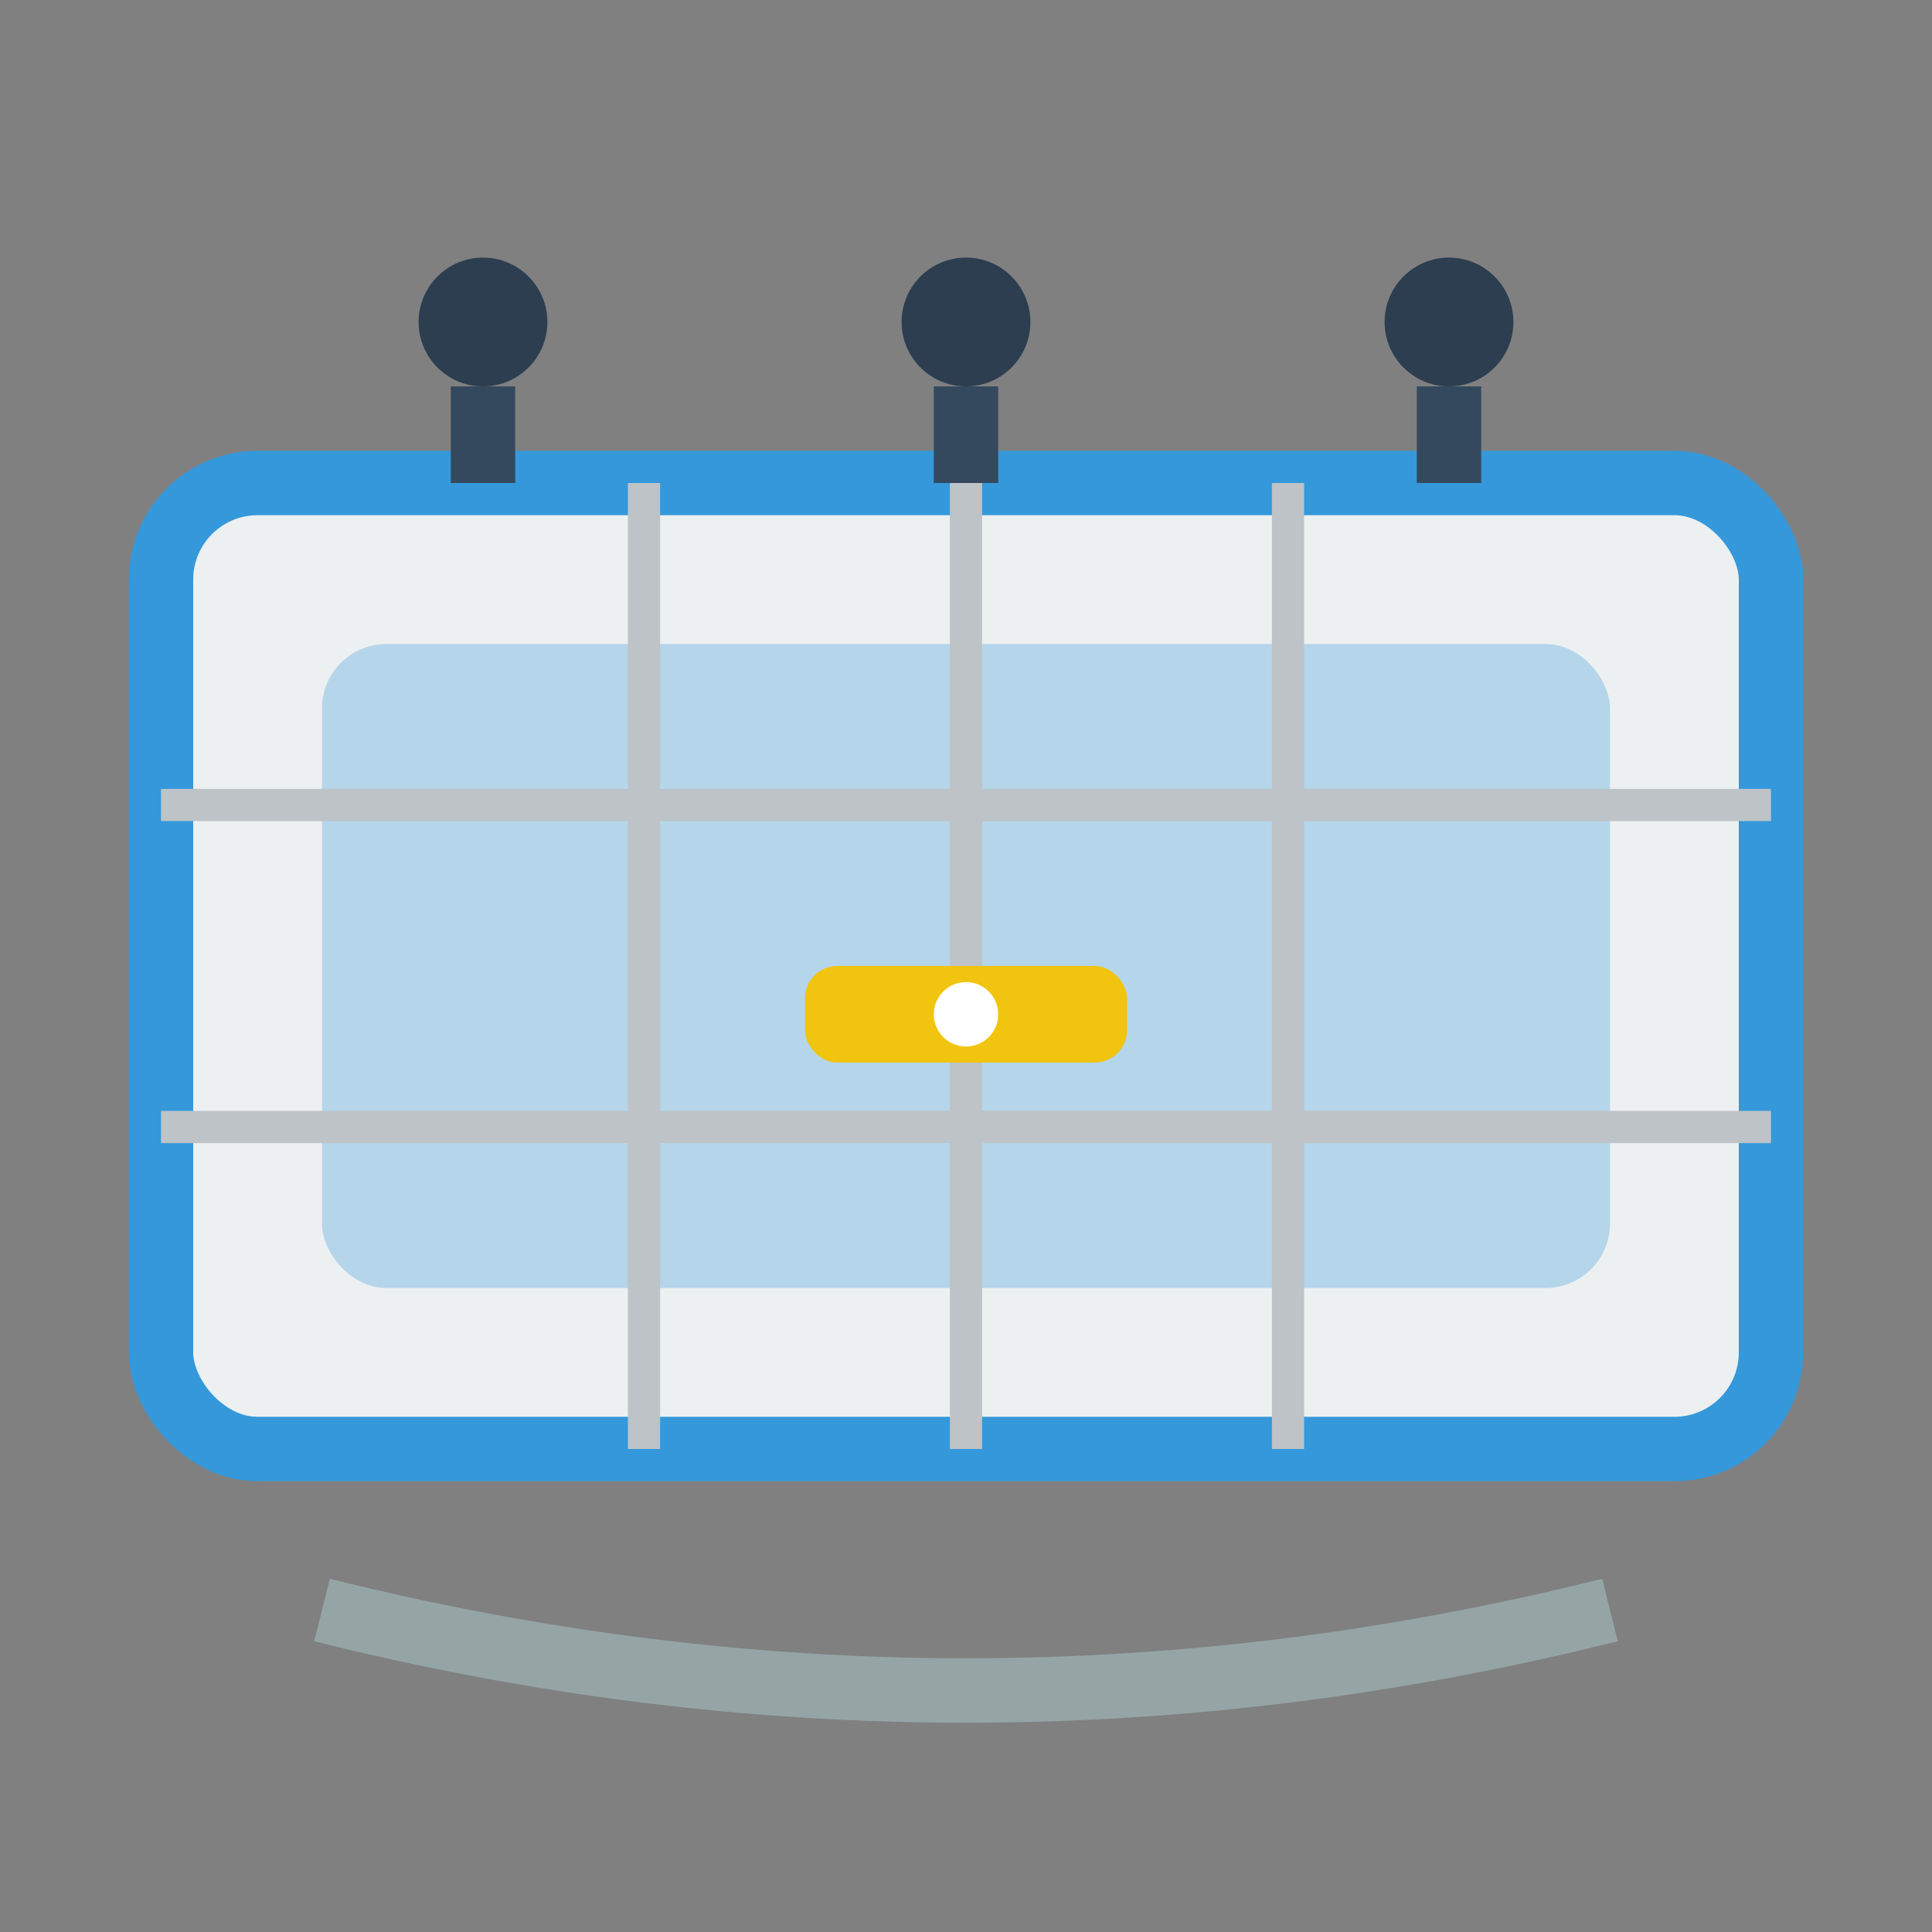
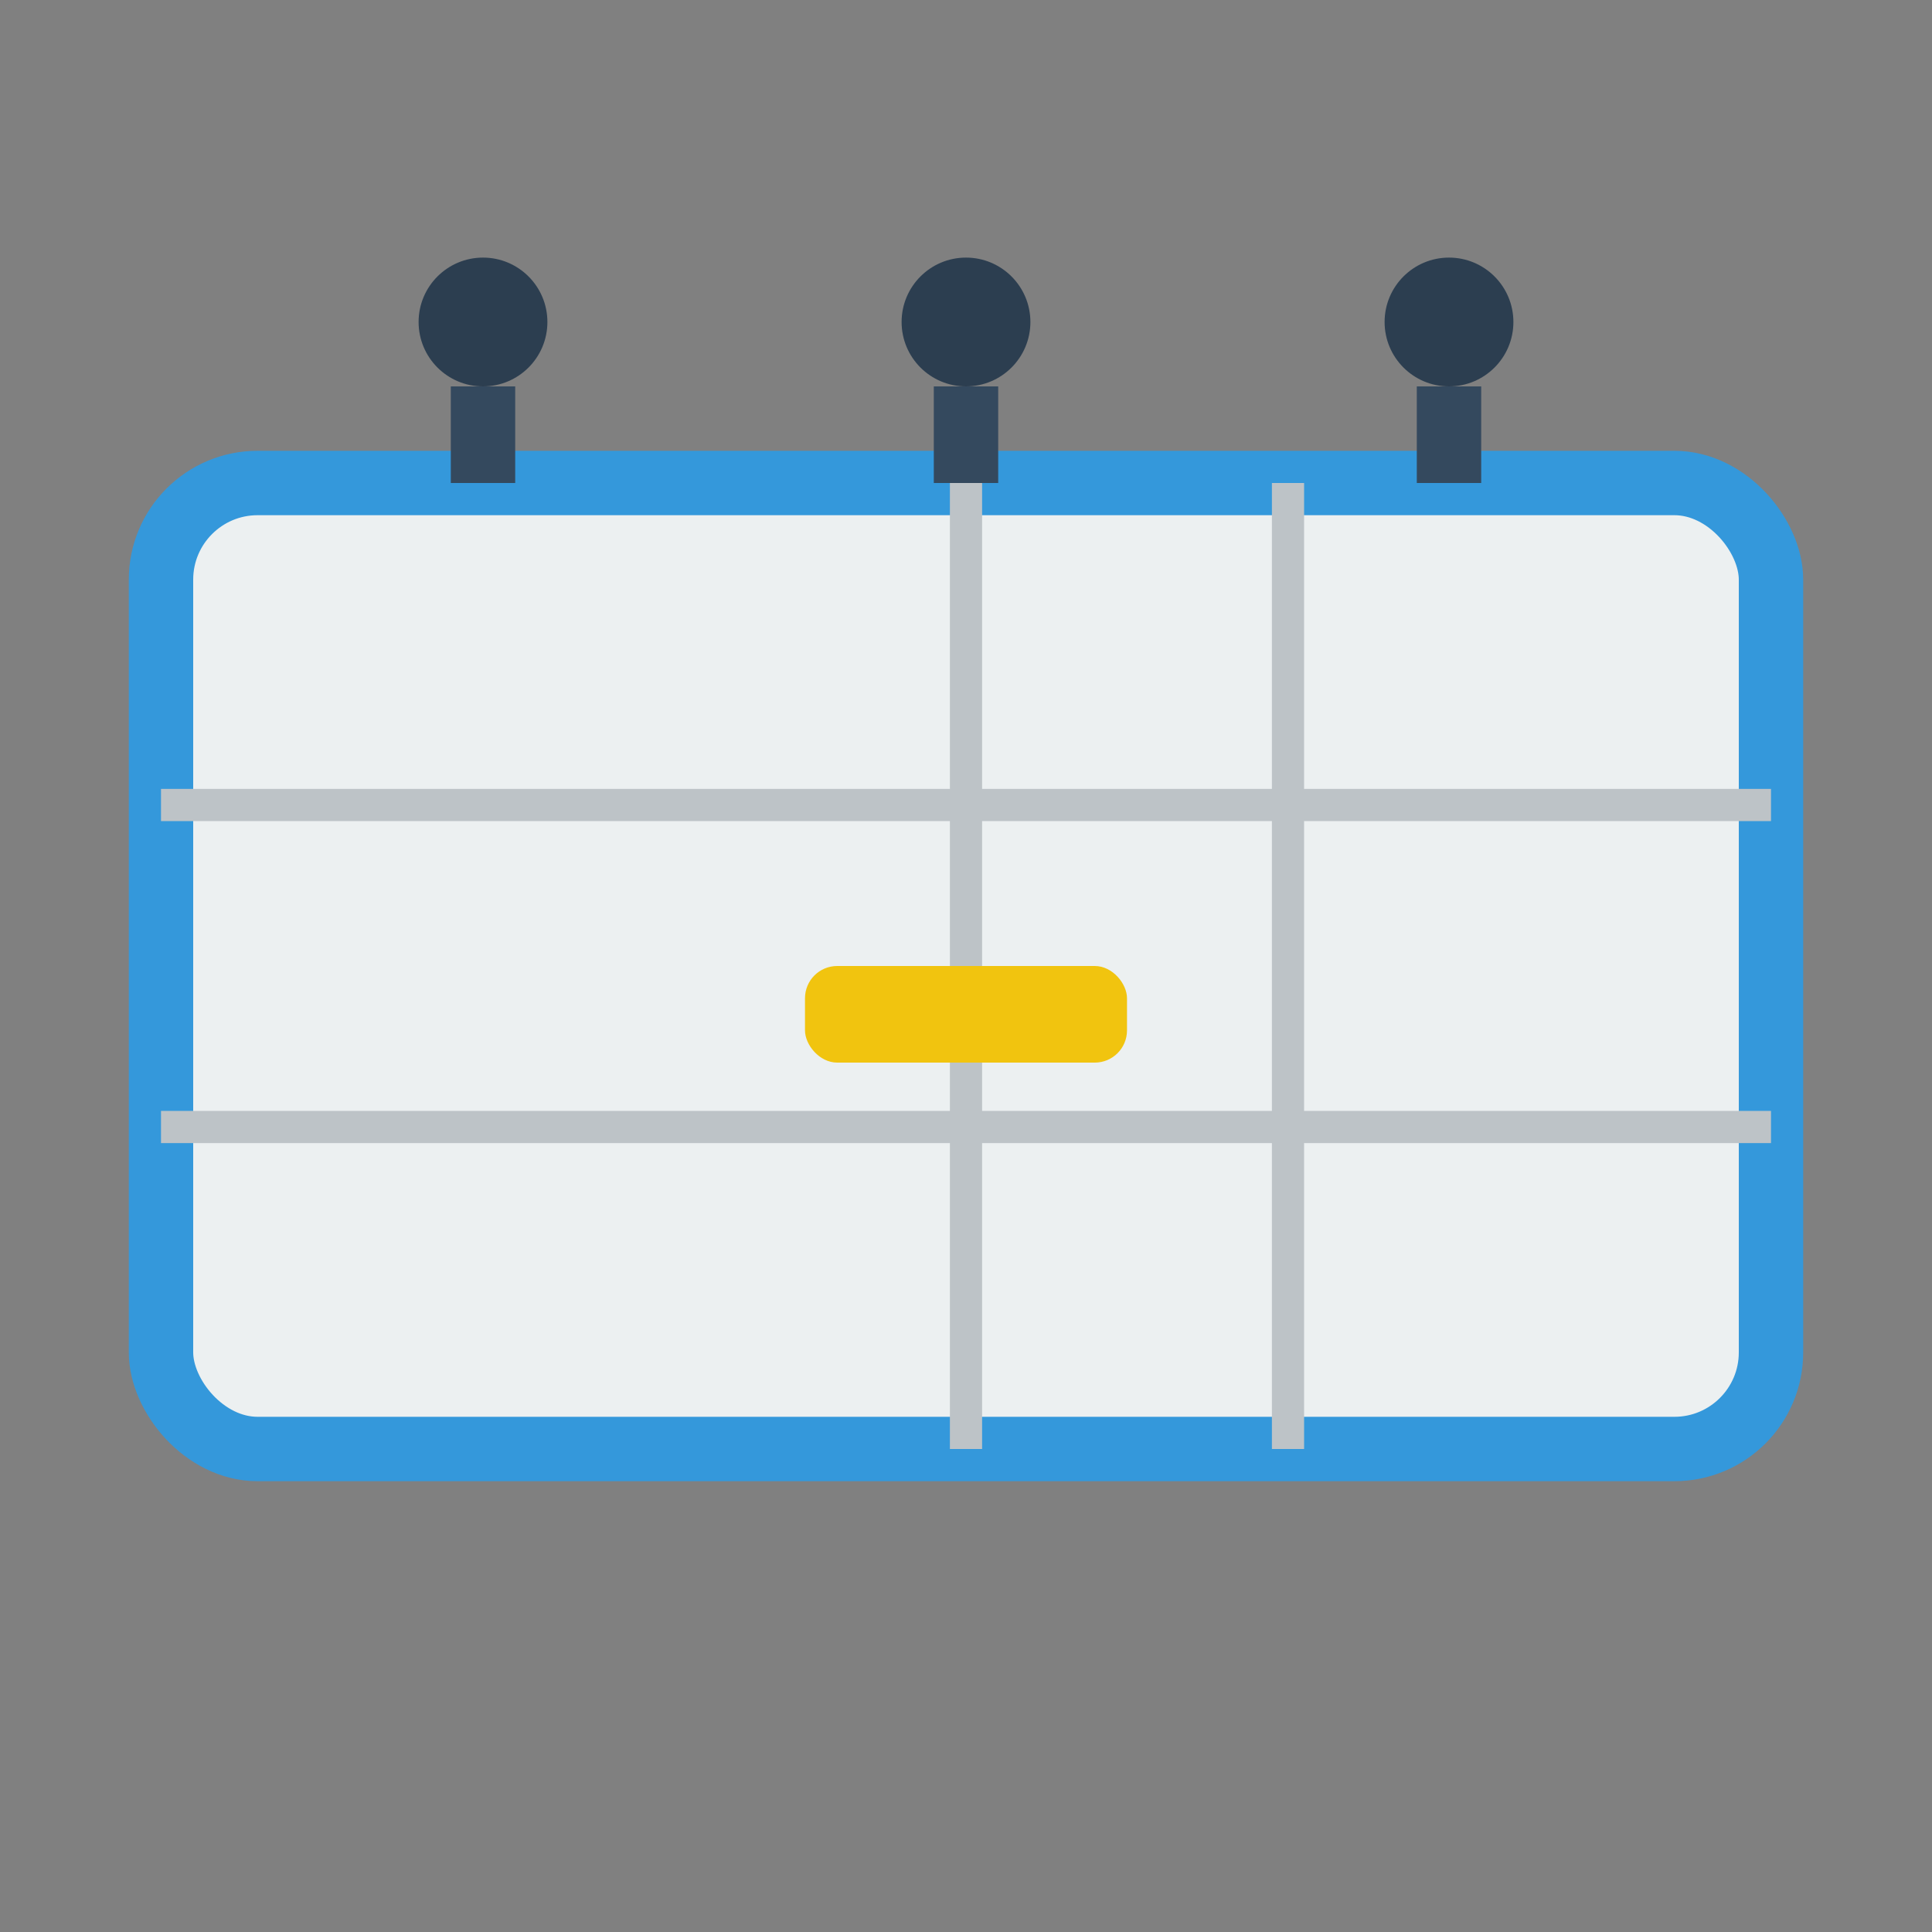
<svg xmlns="http://www.w3.org/2000/svg" width="60" height="60" viewBox="0 0 60 60" fill="none">
  <rect x="0" y="0" width="60" height="60" fill="#808080" stroke="none" />
  <rect x="5" y="15" width="50" height="30" rx="3" fill="#ecf0f1" stroke="#3498db" stroke-width="2" />
-   <rect x="10" y="20" width="40" height="20" rx="2" fill="#3498db" opacity="0.3" />
-   <line x1="20" y1="15" x2="20" y2="45" stroke="#bdc3c7" stroke-width="1" />
  <line x1="30" y1="15" x2="30" y2="45" stroke="#bdc3c7" stroke-width="1" />
  <line x1="40" y1="15" x2="40" y2="45" stroke="#bdc3c7" stroke-width="1" />
  <line x1="5" y1="25" x2="55" y2="25" stroke="#bdc3c7" stroke-width="1" />
  <line x1="5" y1="35" x2="55" y2="35" stroke="#bdc3c7" stroke-width="1" />
  <circle cx="15" cy="10" r="2" fill="#2c3e50" />
  <circle cx="30" cy="10" r="2" fill="#2c3e50" />
  <circle cx="45" cy="10" r="2" fill="#2c3e50" />
  <line x1="15" y1="12" x2="15" y2="15" stroke="#34495e" stroke-width="2" />
  <line x1="30" y1="12" x2="30" y2="15" stroke="#34495e" stroke-width="2" />
  <line x1="45" y1="12" x2="45" y2="15" stroke="#34495e" stroke-width="2" />
  <rect x="25" y="30" width="10" height="3" rx="1" fill="#f1c40f" />
-   <circle cx="30" cy="31.5" r="1" fill="#ffffff" />
-   <path d="M10 50 Q30 55 50 50" stroke="#95a5a6" stroke-width="2" fill="none" />
</svg>